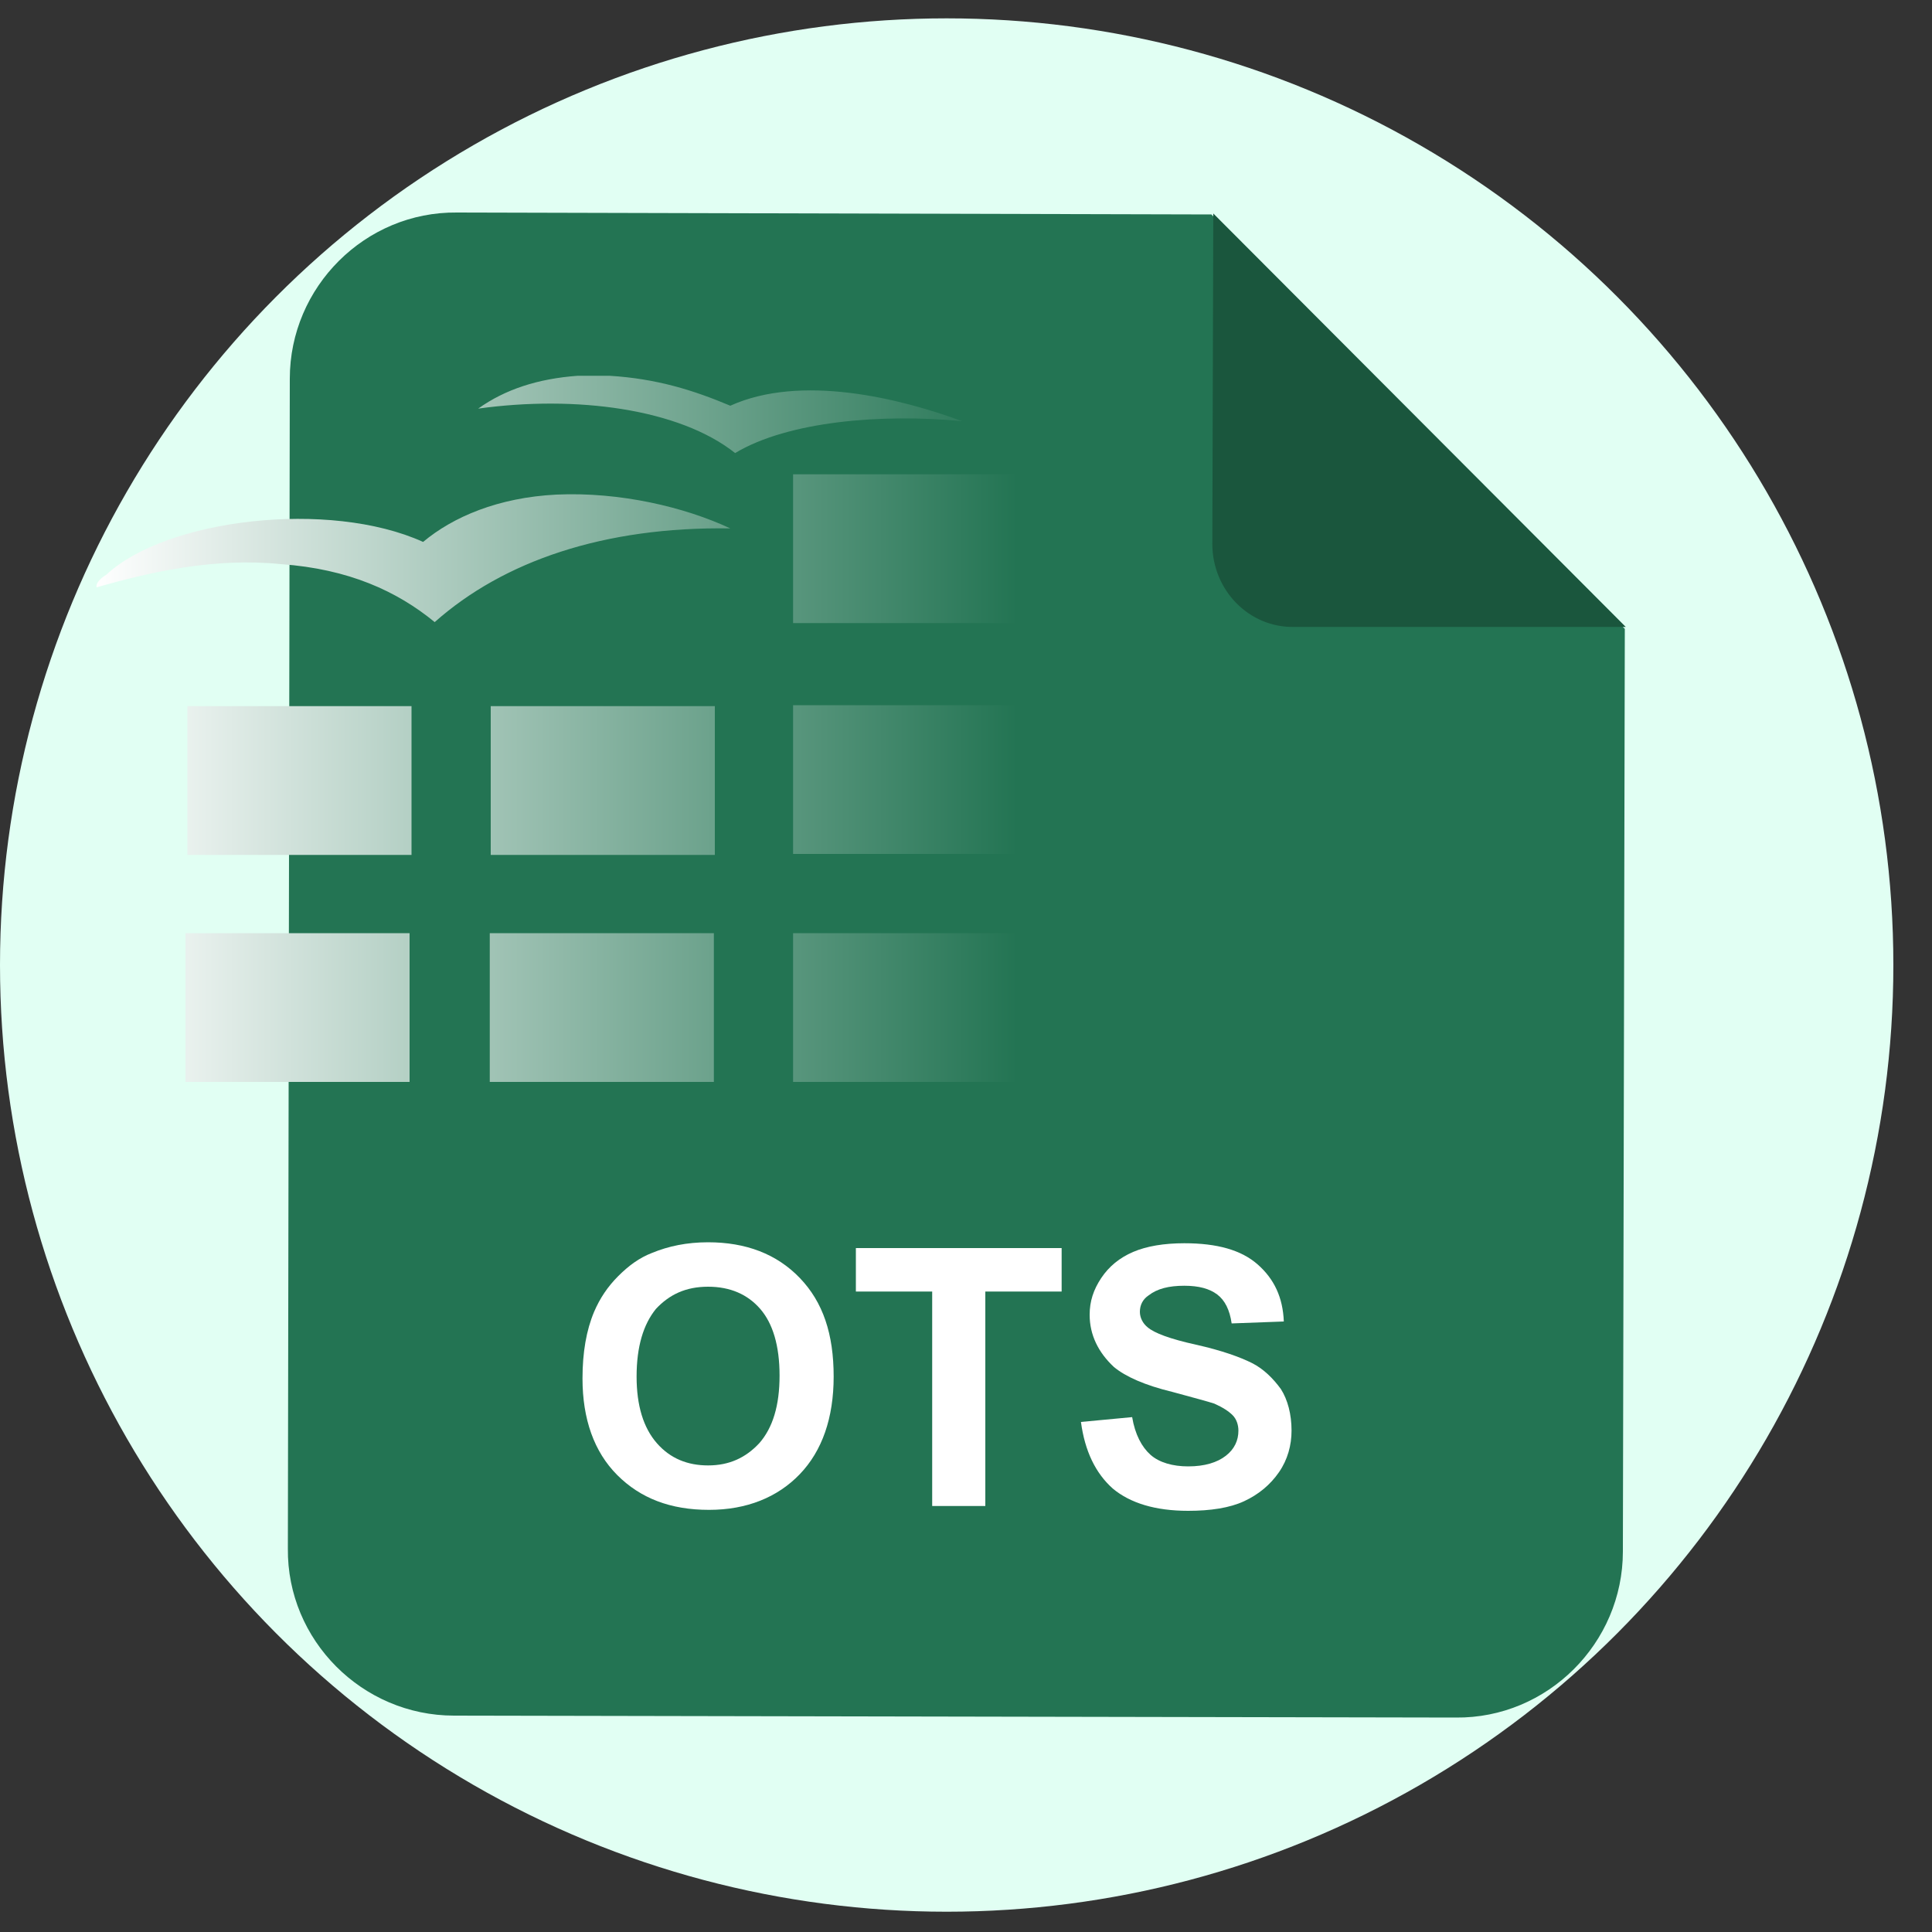
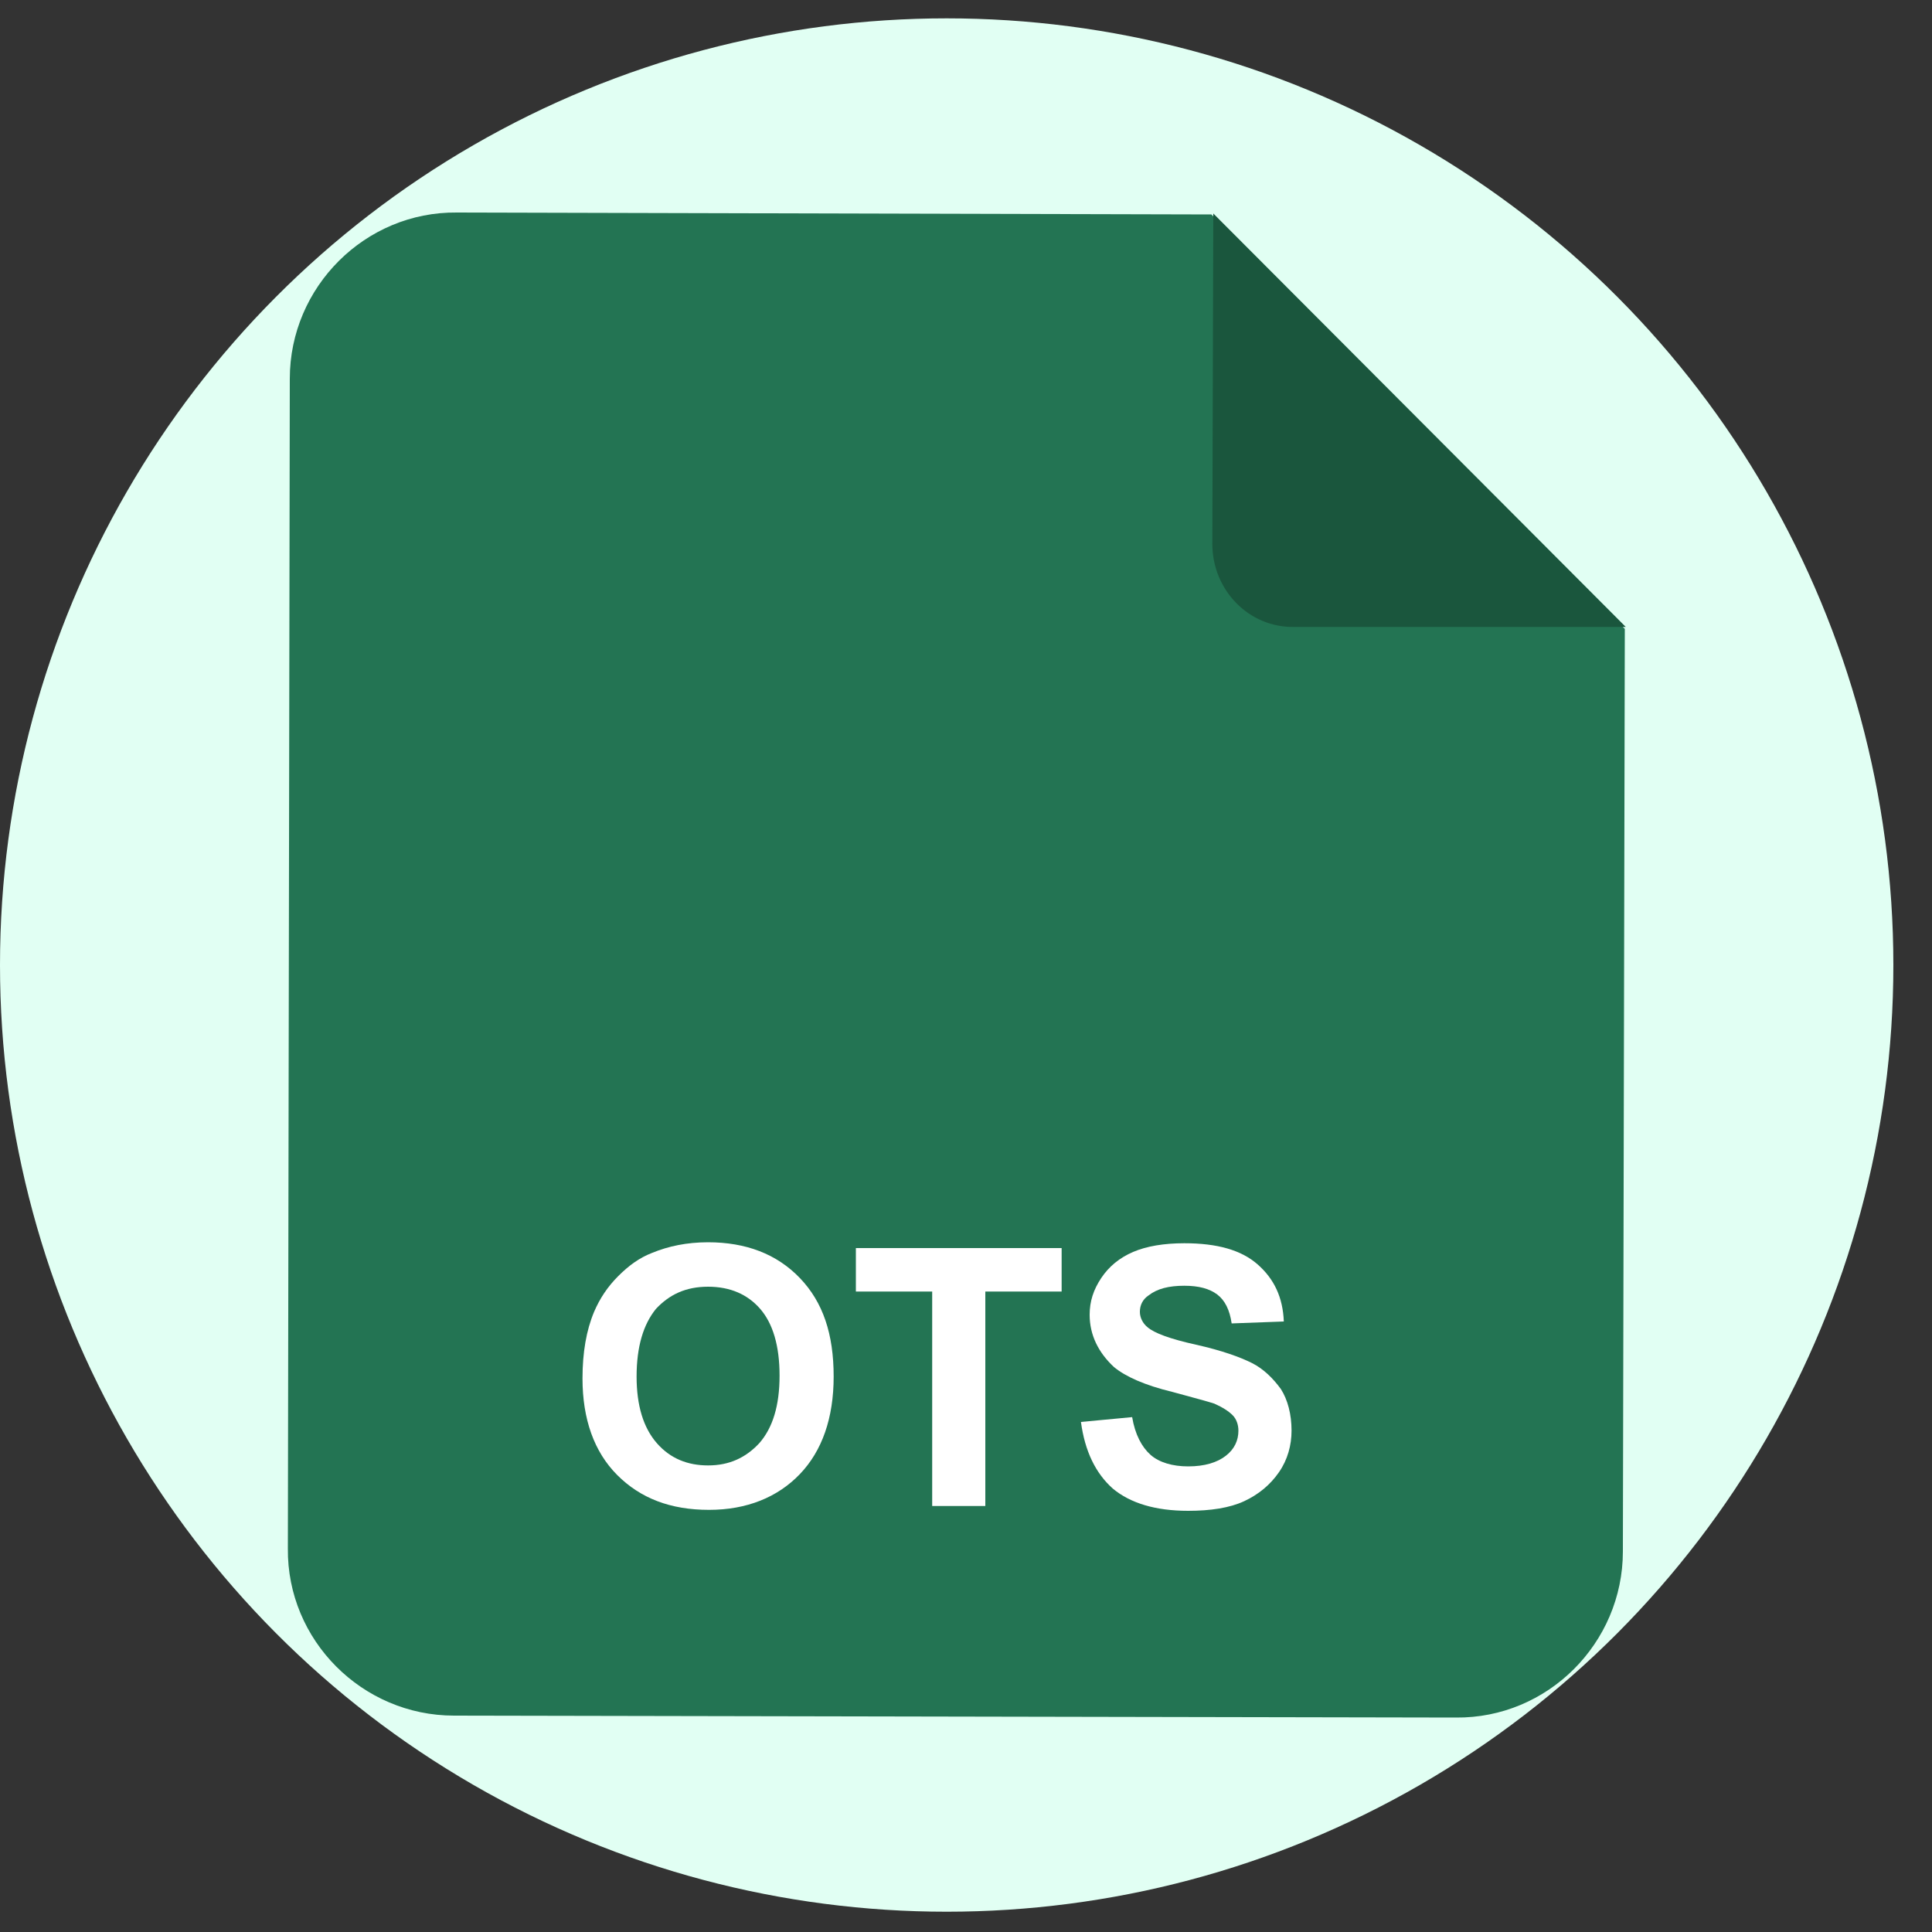
<svg xmlns="http://www.w3.org/2000/svg" version="1.1" id="图层_1" x="0px" y="0px" viewBox="0 0 200 200" style="enable-background:new 0 0 200 200;" xml:space="preserve">
  <rect x="0" y="0" width="200" height="200" fill="#333333" stroke="none" />
  <style type="text/css">
	.st0{fill:#E1FFF3;}
	.st1{fill:#237453;}
	.st2{fill:#1A563D;}
	.st3{enable-background:new    ;}
	.st4{fill:#FFFFFF;}
	.st5{fill:url(#SVGID_1_);}
</style>
  <circle class="st0" cx="98" cy="99.9" r="98" />
  <path class="st1" d="M168.2,65.1l-0.2,95.5c0,9.5-7.8,17.3-17.3,17.2L47,177.6c-9.5,0-17.3-7.8-17.2-17.3L30,39.2  c0-9.5,7.8-17.3,17.3-17.2l78.1,0.2L168.2,65.1L168.2,65.1z" />
  <path class="st2" d="M125.5,56.3l0.1-34.2l42.7,42.8l-34.3,0C129.3,65,125.5,61.1,125.5,56.3" />
  <g class="st3">
    <path class="st4" d="M60.3,142.7c0-2.7,0.4-5,1.2-6.9c0.6-1.4,1.4-2.6,2.5-3.7c1.1-1.1,2.2-1.9,3.5-2.4c1.7-0.7,3.6-1.1,5.8-1.1   c3.9,0,7.1,1.2,9.5,3.7s3.5,5.8,3.5,10.2c0,4.3-1.2,7.7-3.5,10.1c-2.3,2.4-5.5,3.7-9.4,3.7c-4,0-7.1-1.2-9.5-3.6   C61.5,150.3,60.3,146.9,60.3,142.7z M65.9,142.5c0,3,0.7,5.3,2.1,6.9c1.4,1.6,3.2,2.3,5.3,2.3c2.2,0,3.9-0.8,5.3-2.3   c1.4-1.6,2.1-3.9,2.1-7c0-3.1-0.7-5.4-2-6.9s-3.1-2.3-5.4-2.3s-4,0.8-5.4,2.3C66.6,137.1,65.9,139.4,65.9,142.5z" />
    <path class="st4" d="M96.5,155.9v-22.2h-7.9v-4.5h21.3v4.5h-7.9v22.2H96.5z" />
    <path class="st4" d="M111.9,147.2l5.3-0.5c0.3,1.8,1,3.1,1.9,3.9s2.3,1.2,3.9,1.2c1.7,0,3-0.4,3.9-1.1c0.9-0.7,1.3-1.6,1.3-2.6   c0-0.6-0.2-1.2-0.6-1.6c-0.4-0.4-1-0.8-1.9-1.2c-0.6-0.2-2.1-0.6-4.3-1.2c-2.9-0.7-4.9-1.6-6.1-2.6c-1.6-1.5-2.5-3.3-2.5-5.4   c0-1.4,0.4-2.6,1.2-3.8c0.8-1.2,1.9-2.1,3.3-2.7s3.2-0.9,5.3-0.9c3.4,0,5.9,0.7,7.6,2.2c1.7,1.5,2.6,3.4,2.7,5.9l-5.4,0.2   c-0.2-1.4-0.7-2.4-1.5-3c-0.8-0.6-1.9-0.9-3.4-0.9c-1.6,0-2.8,0.3-3.7,1c-0.6,0.4-0.9,1-0.9,1.7c0,0.6,0.3,1.2,0.8,1.6   c0.7,0.6,2.3,1.2,5,1.8s4.6,1.3,5.8,1.9s2.2,1.6,3,2.7c0.7,1.1,1.1,2.6,1.1,4.3c0,1.5-0.4,3-1.3,4.3s-2.1,2.3-3.6,3s-3.5,1-5.8,1   c-3.4,0-6-0.8-7.8-2.3C113.4,152.5,112.3,150.2,111.9,147.2z" />
  </g>
  <linearGradient id="SVGID_1_" gradientUnits="userSpaceOnUse" x1="9.889" y1="123.55" x2="105.312" y2="123.55" gradientTransform="matrix(1 0 0 -1 0 199)">
    <stop offset="0" style="stop-color:#FFFFFF" />
    <stop offset="1" style="stop-color:#237453" />
  </linearGradient>
-   <path class="st5" d="M82.1,49.1h23.2v15.4H82.1V49.1z M82.1,73h23.2v15.4H82.1V73z M82.1,96.6h23.2V112H82.1V96.6z M50.7,96.6h23.2  V112H50.7V96.6z M19.2,96.6h23.2V112H19.2V96.6z M59.8,38.9h3.3c4.9,0.3,8.7,1.5,12.5,3.1c7.3-3.3,17.5-0.8,24,1.6  c-8.3-0.8-18,0-23.5,3.3c-5.8-4.6-16.5-6-26.6-4.6C52.3,40.3,55.7,39.2,59.8,38.9z M57.6,51.2c-6,0.3-10.7,2.3-13.8,4.9  c-9.7-4.4-26.6-2.4-32.8,3.4c-0.5,0.3-1.1,0.8-1,1.3c5.6-1.6,12.2-3.1,19.1-2.4c7,0.5,12,2.8,15.9,6c7.1-6.3,17.5-9.9,30.6-9.7  C70.9,52.5,64.2,50.9,57.6,51.2z M50.8,73.1H74v15.4H50.8C50.8,88.6,50.8,73.1,50.8,73.1z M19.4,73.1h23.2v15.4H19.4  C19.4,88.6,19.4,73.1,19.4,73.1z" />
</svg>